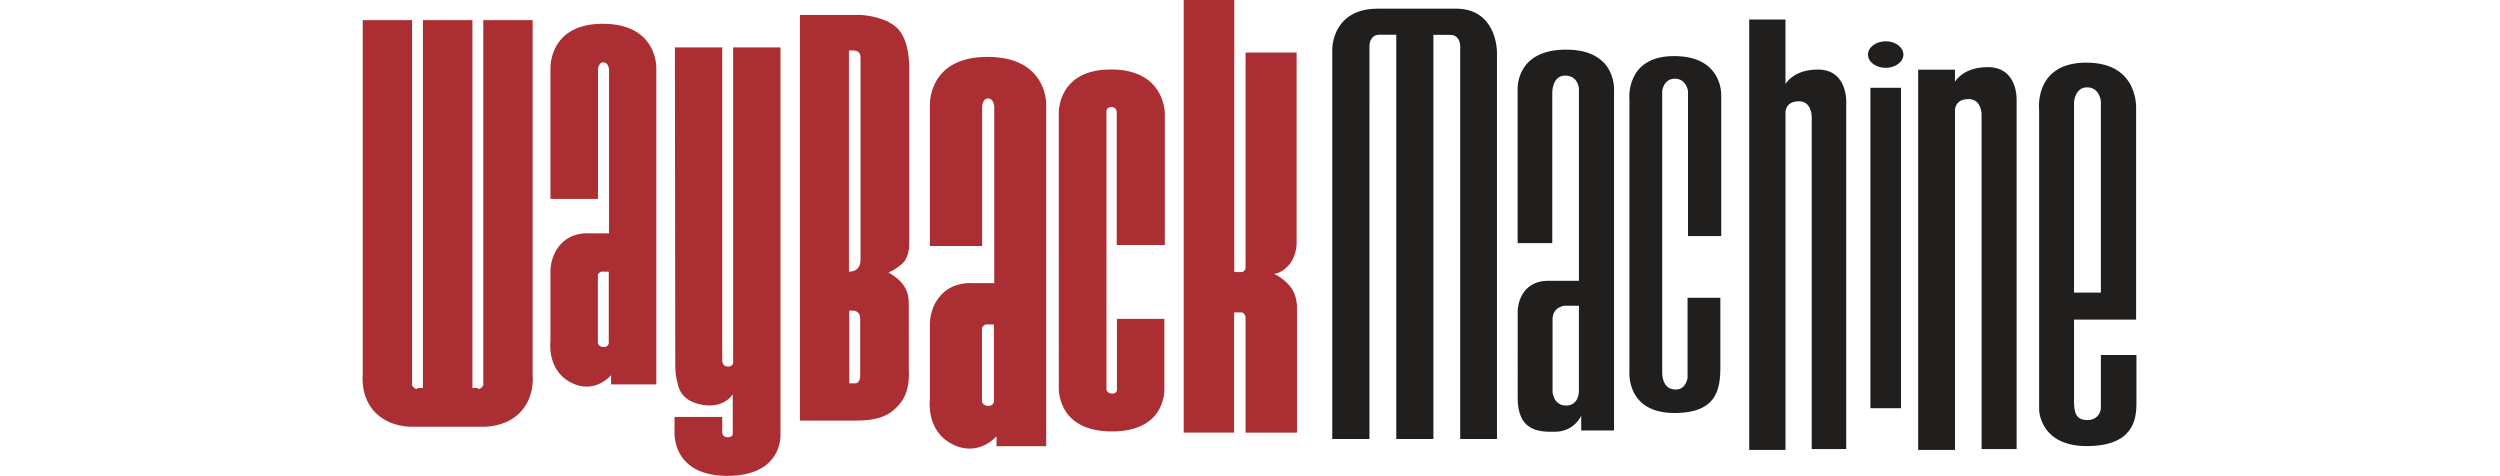
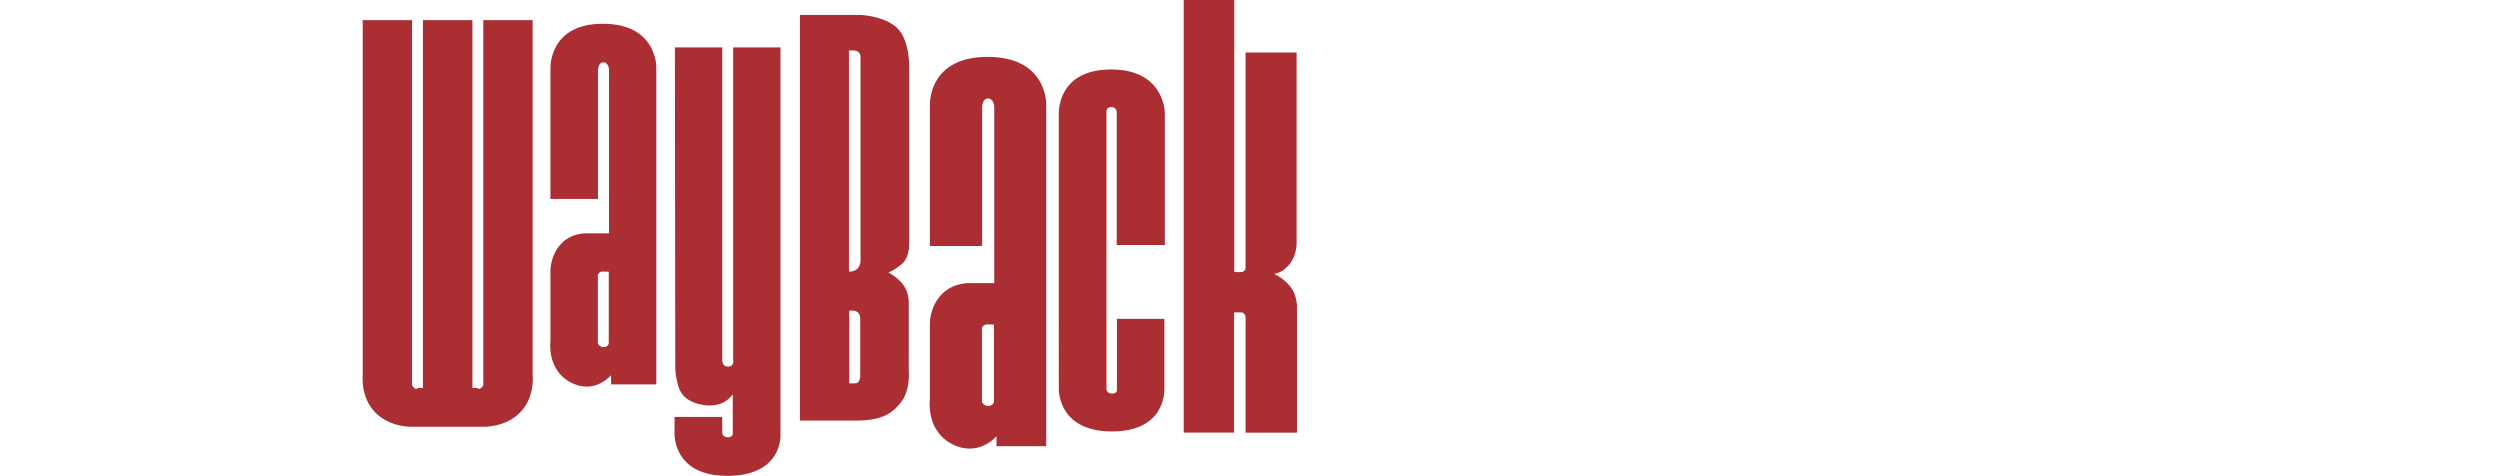
<svg xmlns="http://www.w3.org/2000/svg" height="20" viewBox="0 0 205 55" width="105">
  <g fill="none">
    <path d="m41.544 5.476v36.059s-.083.804.681.804c.763 0 .578-.804.578-.804v-36.059h5.467l0 44.767c.007.155.16 4.719-6.148 4.719-6.2 0-6.102-4.698-6.088-5.016l.001-1.79h5.509l.001 1.822c.006.111.07.529.66.529.681 0 .556-.598.556-.598v-4.373s-.949 1.629-3.404 1.237c-2.455-.392-2.806-1.815-2.971-2.497-.165-.68-.268-1.175-.268-2.062 0-.86-.038-34.619-.041-36.643l-0-.095zm30.635 1.093c6.912 0 6.781 5.445 6.781 5.445v39.521h-5.737v-1.152s-2.087 2.498-5.151.896c-3.065-1.601-2.544-5.188-2.544-5.188l0-8.803c.003-.24.068-2.025 1.435-3.367 1.467-1.441 3.455-1.218 3.455-1.218h2.543v-20.433s-.066-.897-.717-.897c-.653 0-.685.957-.685.957v16.08h-6.031l-.001-16.285c-.009-.337-.037-5.555 6.651-5.555zm28.503-6.57v31.415l.711.019c.594 0 .594-.494.594-.494v-24.868h5.897v21.9s.079 1.404-.792 2.513c-.871 1.108-1.821 1.148-1.821 1.148s.99.395 1.861 1.444c.871 1.048.792 2.492.792 2.492v14.402h-5.937l-0-13.324c-.002-.044-.019-.23-.158-.386-.158-.178-.277-.178-.277-.178h-.89v13.888h-5.818v-49.972zm-14.234 8.024c5.968 0 6.206 4.593 6.215 5.068l0 15.204h-5.557v-15.427s-.053-.501-.606-.501c-.552 0-.579.421-.579.421v32.225s.079.448.658.448c.49 0 .547-.321.553-.419l0-8.216h5.478l0 7.875c.013.165.339 5.129-6.057 5.129-6.505 0-6.136-5.187-6.136-5.187l-.001-31.503c-.01-.325-.05-5.117 6.031-5.117zm-73.758-5.7v42.493h.558s.208.237.501-.055.196-.39.196-.39v-42.046l5.7.001.001 41.017c.016.147.248 2.599-1.49 4.337-1.793 1.792-4.405 1.61-4.405 1.61h-7.836s-2.614.182-4.407-1.61c-1.793-1.792-1.488-4.344-1.488-4.344v-41.01l5.699-.001v42.046s-.097.097.196.39c.293.293.502.055.502.055h.556v-42.493zm44.844-.597s2.813.111 4.252 1.549 1.357 4.523 1.357 4.523v20.173s.109 1.683-.832 2.497c-.941.814-1.574.995-1.574.995s1.05.579 1.611 1.303c.561.724.742 1.393.742 2.388l.001 7.643c.013.144.178 2.249-.887 3.647-1.104 1.447-2.443 2.135-5.23 2.135h-6.46v-46.852zm14.534 35.741s-.167-.02-.378.184c-.209.207-.146.33-.146.33v8.452s.167.452.733.452c.564 0 .648-.452.648-.452v-8.947zm-44.31-34.721c5.964 0 6.167 4.535 6.172 5.004l-0 36.646h-5.223v-1.067s-1.899 2.314-4.688.83c-2.789-1.482-2.314-4.806-2.314-4.806l0-8.156c.003-.229.065-1.878 1.305-3.117 1.336-1.335 3.145-1.127 3.145-1.127h2.314v-18.927s-.059-.831-.653-.831-.623.885-.623.885v14.895h-5.489l-.001-15.086c-.008-.327-.024-5.145 6.054-5.145zm28.932 33.131-.478-0v8.395h.706c.507 0 .561-.724.561-.724v-6.712c0-.977-.796-.959-.796-.959zm-29.034-4.511s-.153-.02-.344.171c-.19.191-.132.305-.132.305v7.828s.152.42.666.42c.515 0 .592-.42.592-.42v-8.286zm29.009-25.54c-.681 0-.544.014-.5.017l.011.001v25.528s1.339.109 1.339-1.357v-23.357s.109-.832-.851-.832z" fill="#ab2e33" />
-     <path d="m164.348 2.259v7.444c.217-.352 1.198-1.67 3.736-1.67 3.534 0 3.282 3.917 3.282 3.917v39.918h-3.988l-0-38.419c-.002-.13-.058-1.75-1.464-1.75-1.088 0-1.451.527-1.565 1.168v39.102h-4.191v-49.71zm23.368 5.496c3.585 0 3.328 3.942 3.328 3.942v40.171h-4.046l-.001-38.688c-.009-.239-.118-1.736-1.484-1.736-1.103 0-1.471.53-1.588 1.175v39.35h-4.251v-43.922h4.251v1.389c.221-.356 1.217-1.68 3.79-1.68zm11.393-.521c6.125 0 5.737 5.397 5.737 5.397v24.284h-7.171l0 9.273c.002 1.185.056 2.329 1.512 2.329 1.512 0 1.589-1.348 1.589-1.348v-6.168h4.108l-0 5.689c-.013 1.789-.41 4.833-5.736 4.833-5.225 0-5.49-3.86-5.503-4.146l-.001-34.671s-.659-5.473 5.465-5.473zm-72.84-6.234c4.55 0 4.749 4.498 4.756 5.017l0 44.685h-4.246l-0-45.395c-.001-.111-.039-1.279-1.155-1.279-.689 0-1.239-0-1.576-.001l-.366-0v46.676h-4.288v-46.693h-1.942c-1.061 0-1.148 1.054-1.155 1.255l-.001 45.438h-4.296l0-45.038c.008-.466.224-4.664 5.263-4.664zm12.747 4.731c5.939 0 5.53 4.802 5.53 4.802v39.186h-3.791v-1.704s-.748 1.776-2.921 1.848-4.418-.191-4.418-3.937l.001-10.036c.01-.301.191-3.458 3.549-3.458h3.525l-.001-22.242c-.01-.112-.158-1.458-1.593-1.458-1.497 0-1.485 1.945-1.485 1.945v17.405h-3.999l-.001-17.711c-.015-.304-.126-4.64 5.605-4.64zm12.458.746c5.705 0 5.453 4.569 5.453 4.569v16.219h-3.837v-16.77s-.203-1.406-1.515-1.406c-1.193 0-1.427 1.162-1.46 1.373l-.005.033v32.537c0 .904.353 1.958 1.565 1.958 1.212 0 1.364-1.355 1.364-1.355v-9.239h3.787l.001 7.358c.013 2.582.105 5.948-5.302 5.948-5.604 0-5.201-4.77-5.201-4.77l-0-31.387c-.017-.172-.454-5.067 5.151-5.067zm26.215 3.666v37.005h-3.533v-37.005zm-37.2 25.17h-1.715s-.531.072-.918.456c-.386.384-.41.985-.41.985v8.524s.096 1.561 1.569 1.561c1.473 0 1.473-1.61 1.473-1.61zm58.698-25.226c-1.434 0-1.512 1.734-1.512 1.734v21.973h3.101v-22.126s-.155-1.581-1.589-1.581zm-23.265-5.317c1.129 0 2.045.687 2.045 1.532 0 .846-.916 1.532-2.045 1.532s-2.045-.685-2.045-1.532c0-.845.916-1.532 2.045-1.532z" fill="#211e1e" />
  </g>
</svg>